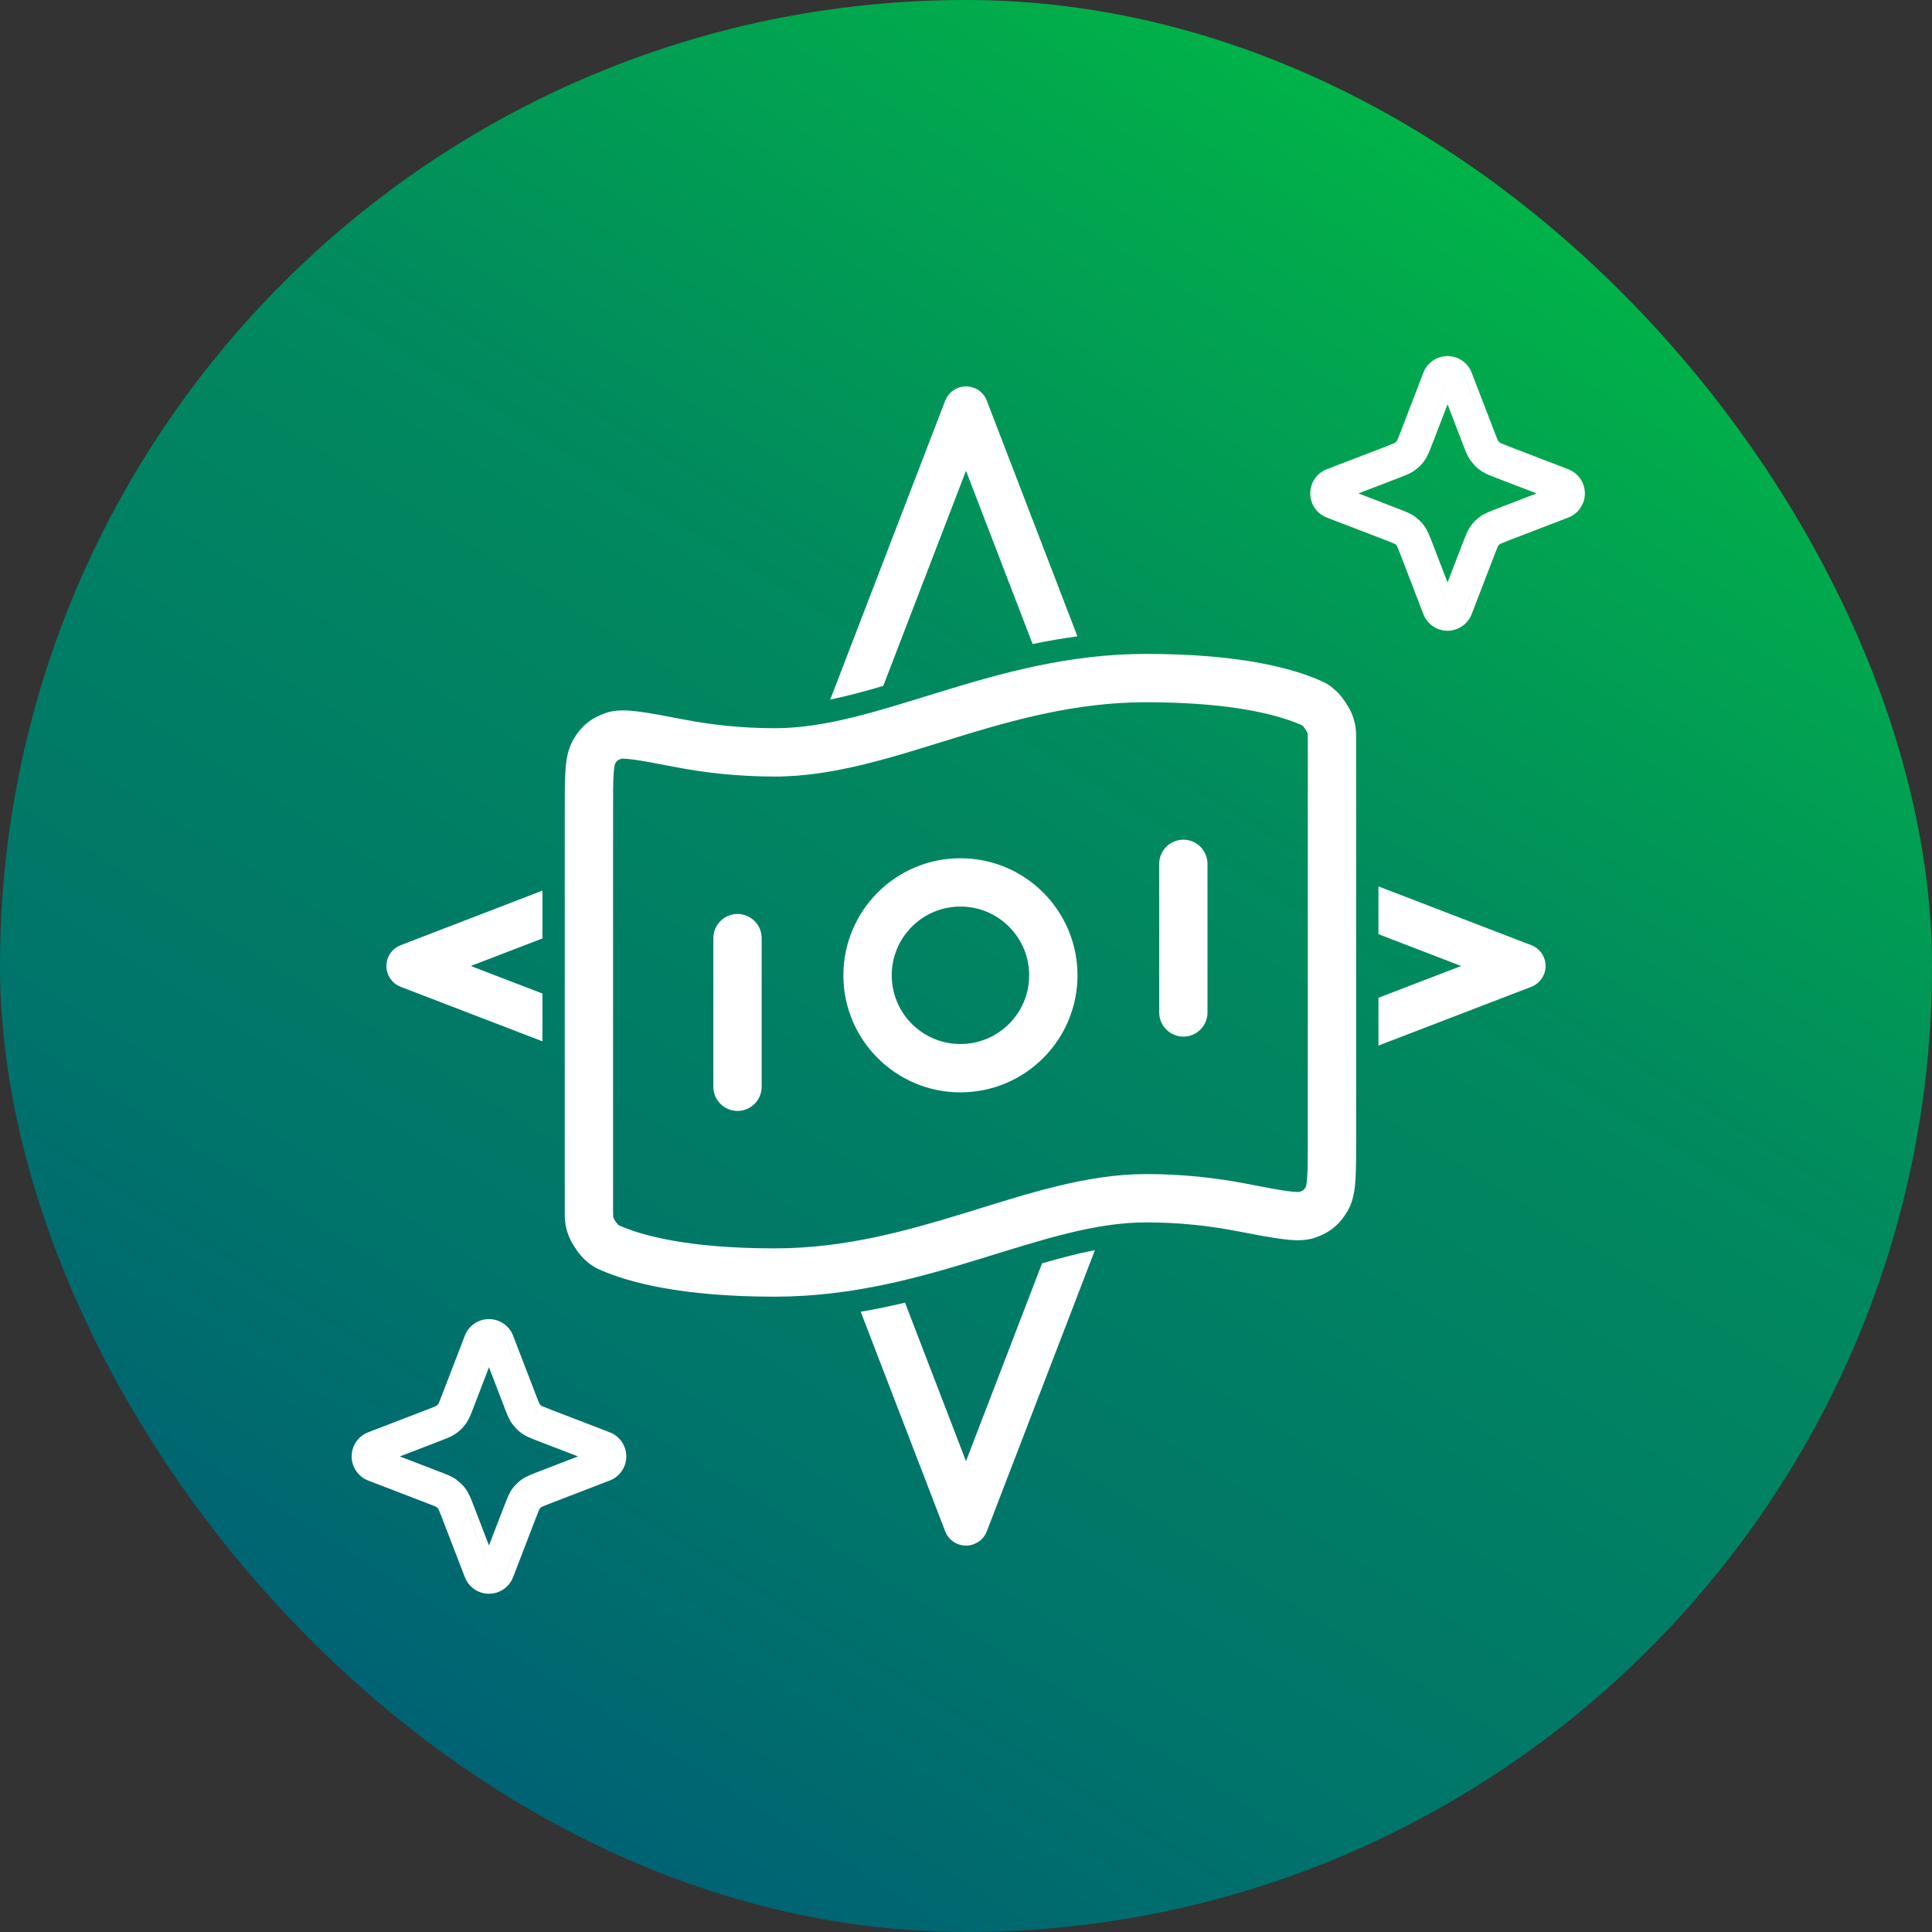
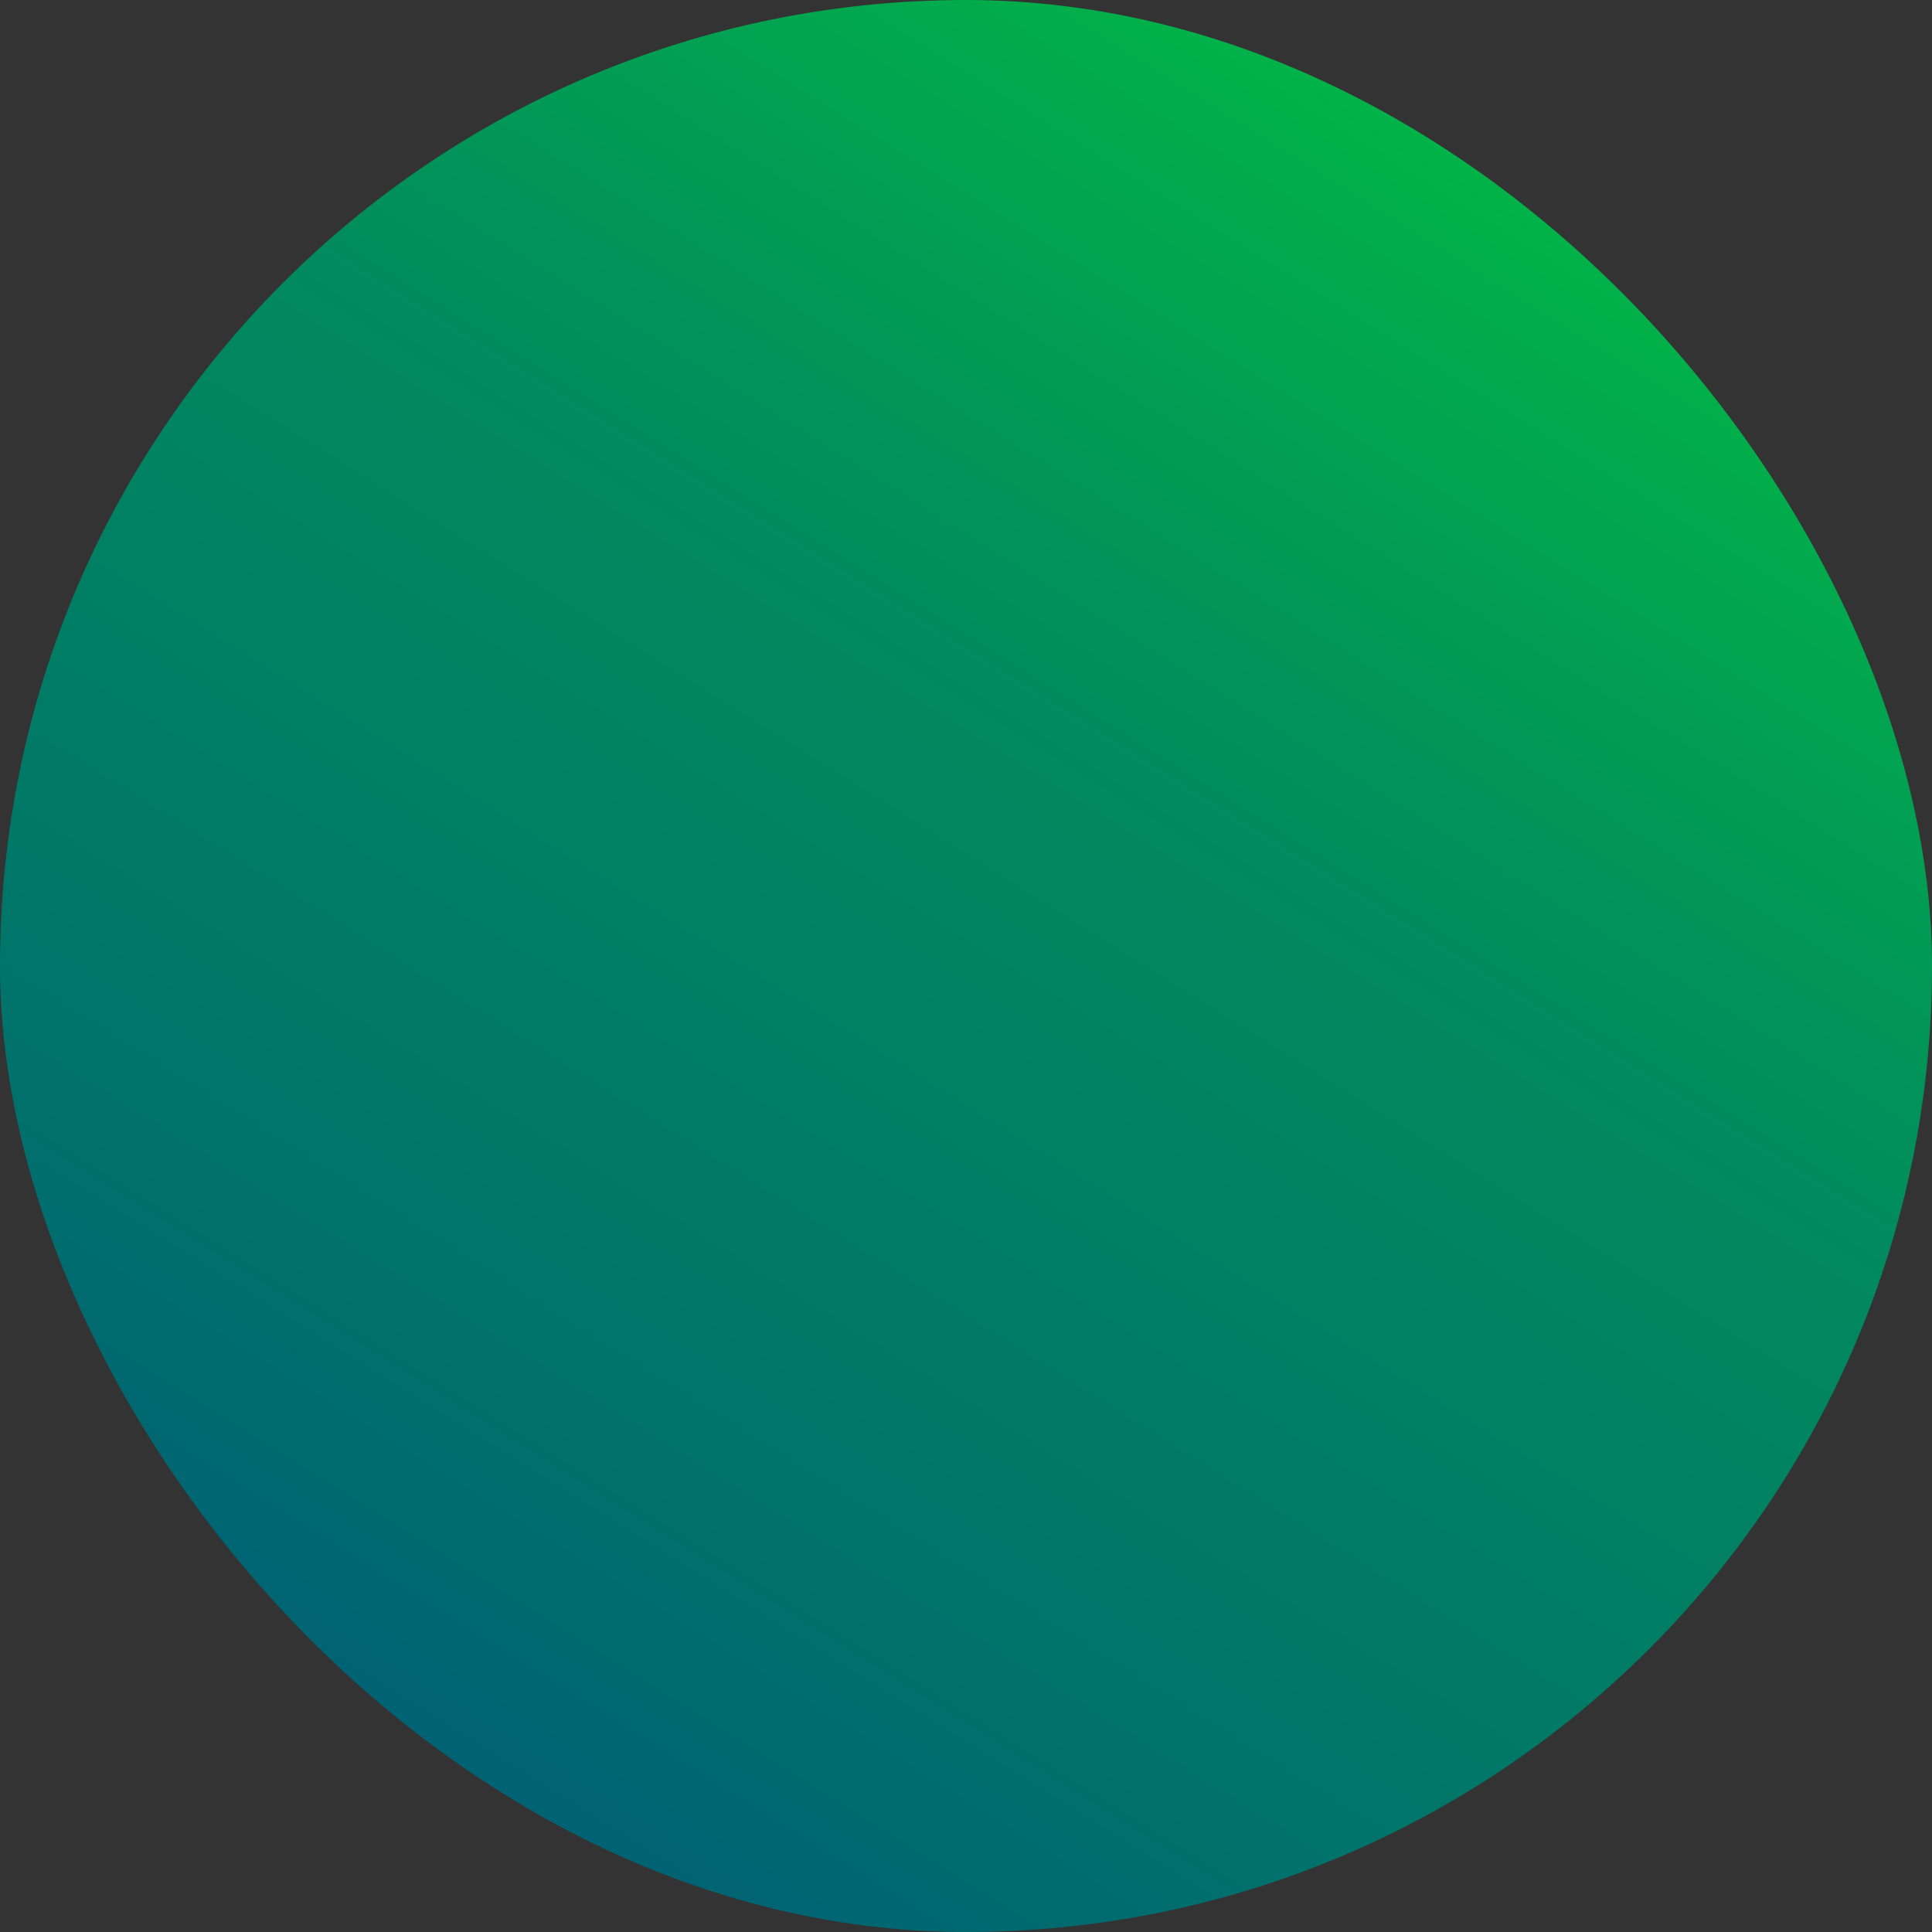
<svg xmlns="http://www.w3.org/2000/svg" width="52" height="52" viewBox="0 0 52 52" fill="none">
  <rect x="0" y="0" width="52" height="52" fill="#333333" stroke="none" />
  <rect width="52" height="52" rx="26" fill="url(#paint0_linear_365_981)" />
-   <path d="M13.161 35.504C13.448 35.504 13.707 35.681 13.81 35.949L14.414 37.52C14.46 37.641 14.488 37.708 14.505 37.748C14.514 37.767 14.519 37.778 14.521 37.783C14.523 37.786 14.524 37.787 14.524 37.788C14.537 37.806 14.553 37.823 14.572 37.836L14.577 37.84C14.582 37.842 14.592 37.846 14.612 37.855C14.652 37.872 14.72 37.899 14.841 37.946L16.41 38.55C16.679 38.653 16.857 38.912 16.857 39.2C16.857 39.488 16.679 39.746 16.41 39.849L14.841 40.453C14.72 40.499 14.652 40.527 14.612 40.544C14.593 40.552 14.582 40.558 14.577 40.561C14.574 40.562 14.572 40.563 14.572 40.563C14.553 40.576 14.537 40.593 14.524 40.611C14.524 40.611 14.523 40.613 14.521 40.616C14.519 40.621 14.513 40.632 14.505 40.651C14.488 40.691 14.46 40.759 14.414 40.88L13.81 42.45C13.707 42.718 13.449 42.896 13.161 42.896C12.873 42.896 12.614 42.718 12.511 42.45L11.907 40.88C11.86 40.759 11.833 40.691 11.816 40.651C11.807 40.632 11.803 40.621 11.8 40.616L11.797 40.611C11.784 40.593 11.767 40.576 11.749 40.563C11.748 40.562 11.747 40.562 11.744 40.561C11.739 40.558 11.728 40.553 11.709 40.544C11.669 40.527 11.602 40.499 11.48 40.453L9.91 39.849C9.642 39.746 9.465 39.488 9.465 39.2C9.465 38.912 9.642 38.653 9.91 38.55L11.48 37.946C11.602 37.9 11.669 37.872 11.709 37.855C11.728 37.846 11.739 37.842 11.744 37.84C11.747 37.838 11.748 37.836 11.749 37.836L11.797 37.788L11.8 37.783C11.803 37.778 11.807 37.767 11.816 37.748C11.833 37.708 11.861 37.641 11.907 37.52L12.511 35.949L12.514 35.942L12.528 35.908L12.532 35.9C12.646 35.66 12.891 35.504 13.161 35.504ZM13.607 42.372C13.599 42.395 13.589 42.417 13.577 42.438L13.609 42.372L14.043 41.238L13.607 42.372ZM12.556 40.631L13.16 42.2V42.198L12.557 40.63L12.556 40.631ZM26.56 41.216C26.471 41.447 26.248 41.6 26 41.6C25.752 41.6 25.529 41.447 25.44 41.216L23.166 35.305C23.577 35.237 23.974 35.152 24.359 35.062L26 39.328L28.047 34.003C28.549 33.857 29.019 33.735 29.47 33.648L26.56 41.216ZM12.759 37.846L12.758 37.848L12.702 37.993V37.994C12.651 38.123 12.605 38.224 12.54 38.316L12.535 38.323L12.488 38.383L12.484 38.39C12.424 38.461 12.353 38.525 12.277 38.579L12.271 38.584L12.236 38.607L12.23 38.611C12.123 38.677 11.991 38.727 11.807 38.798L10.762 39.2L11.807 39.602C12.017 39.682 12.158 39.735 12.277 39.82L12.42 39.941C12.464 39.984 12.504 40.032 12.54 40.082C12.625 40.202 12.678 40.343 12.759 40.552L13.161 41.596L13.563 40.552C13.634 40.368 13.683 40.236 13.749 40.129L13.753 40.123L13.776 40.088L13.781 40.082C13.835 40.007 13.899 39.937 13.97 39.877L13.977 39.871L14.036 39.825L14.043 39.82C14.163 39.735 14.304 39.682 14.513 39.602L15.557 39.2L14.513 38.798C14.329 38.727 14.198 38.677 14.09 38.611L14.084 38.607L14.049 38.584L14.043 38.579C13.993 38.543 13.945 38.503 13.902 38.459L13.781 38.316C13.715 38.224 13.671 38.123 13.62 37.994L13.619 37.993L13.563 37.848V37.846L13.161 36.801L12.759 37.846ZM11.729 38.596L10.16 39.2L11.729 39.803C11.839 39.846 11.922 39.877 11.989 39.907L11.73 39.803L10.161 39.2L11.73 38.596C11.826 38.56 11.902 38.53 11.963 38.504H11.962C11.9 38.53 11.825 38.56 11.729 38.596ZM14.763 38.149L16.332 38.752L16.333 38.751L14.763 38.148C14.69 38.12 14.635 38.096 14.593 38.08C14.635 38.097 14.689 38.12 14.763 38.149ZM14.348 37.913C14.375 37.952 14.408 37.986 14.447 38.013C14.458 38.021 14.473 38.027 14.498 38.039C14.473 38.026 14.458 38.02 14.447 38.012C14.428 37.998 14.41 37.983 14.394 37.967L14.348 37.913ZM12.556 37.769H12.557L13.16 36.201V36.2L12.556 37.769ZM13.607 36.028L14.212 37.597L13.609 36.028C13.607 36.023 13.602 36.019 13.6 36.014C13.602 36.019 13.605 36.023 13.607 36.028ZM30.85 17.6C33.362 17.6 34.781 17.984 35.545 18.321C35.585 18.338 35.665 18.373 35.754 18.431C35.839 18.487 35.915 18.553 35.99 18.624C36.085 18.715 36.172 18.84 36.226 18.922C36.279 19.004 36.358 19.134 36.403 19.257C36.503 19.534 36.501 19.72 36.501 19.913V30.662C36.501 31.107 36.501 31.473 36.482 31.756C36.465 32.022 36.425 32.328 36.275 32.586C36.182 32.745 36.069 32.901 35.908 33.034C35.747 33.167 35.573 33.25 35.398 33.311C35.108 33.414 34.771 33.384 34.488 33.346C34.175 33.305 33.766 33.227 33.26 33.13C32.575 32.998 31.761 32.901 30.85 32.901C29.471 32.901 28.079 33.36 26.417 33.871C24.789 34.373 22.956 34.9 20.851 34.9C18.339 34.9 16.92 34.516 16.156 34.18C16.116 34.162 16.036 34.128 15.948 34.069C15.862 34.013 15.786 33.948 15.711 33.876C15.616 33.785 15.529 33.661 15.475 33.578C15.422 33.496 15.343 33.367 15.298 33.243C15.198 32.967 15.2 32.78 15.2 32.587V21.84C15.2 21.395 15.2 21.027 15.219 20.744C15.236 20.479 15.276 20.173 15.426 19.916C15.519 19.756 15.632 19.6 15.793 19.467C15.954 19.334 16.128 19.252 16.303 19.19C16.593 19.088 16.93 19.118 17.213 19.155C17.526 19.196 17.935 19.275 18.441 19.372C19.127 19.503 19.94 19.6 20.851 19.6C22.23 19.6 23.622 19.14 25.284 18.629C26.913 18.128 28.744 17.6 30.85 17.6ZM30.85 18.901C28.957 18.901 27.288 19.372 25.667 19.871C24.079 20.36 22.471 20.901 20.851 20.901C19.848 20.901 18.951 20.794 18.195 20.649C17.673 20.549 17.309 20.478 17.043 20.443C16.828 20.415 16.743 20.419 16.727 20.419C16.651 20.447 16.628 20.464 16.622 20.469C16.616 20.473 16.592 20.493 16.548 20.57C16.561 20.546 16.532 20.585 16.516 20.831C16.501 21.061 16.501 21.376 16.501 21.84V32.587C16.501 32.687 16.502 32.716 16.504 32.738C16.505 32.746 16.506 32.759 16.518 32.793C16.52 32.796 16.521 32.799 16.523 32.802C16.533 32.82 16.547 32.844 16.564 32.87C16.581 32.895 16.597 32.917 16.61 32.934C16.613 32.938 16.616 32.942 16.618 32.944C16.661 32.985 16.669 32.989 16.66 32.983C16.647 32.975 16.633 32.97 16.68 32.99C17.235 33.235 18.465 33.6 20.851 33.6C22.745 33.6 24.413 33.128 26.034 32.629C27.622 32.141 29.23 31.6 30.85 31.6C31.853 31.6 32.75 31.707 33.506 31.852C34.029 31.953 34.392 32.023 34.658 32.059C34.875 32.087 34.959 32.081 34.974 32.081C35.052 32.053 35.074 32.036 35.08 32.032C35.085 32.027 35.109 32.008 35.154 31.931C35.139 31.955 35.168 31.917 35.184 31.671C35.199 31.441 35.2 31.125 35.2 30.662V19.913C35.2 19.814 35.199 19.785 35.197 19.763C35.196 19.756 35.194 19.743 35.182 19.707C35.182 19.707 35.179 19.702 35.178 19.7C35.168 19.682 35.154 19.657 35.137 19.631C35.12 19.605 35.103 19.583 35.09 19.566C35.087 19.562 35.084 19.557 35.082 19.555C35.06 19.534 35.047 19.523 35.041 19.518C35.054 19.527 35.067 19.531 35.02 19.51C34.465 19.266 33.236 18.901 30.85 18.901ZM19.85 24.6C20.209 24.6 20.5 24.891 20.5 25.25V29.251C20.5 29.61 20.209 29.901 19.85 29.901C19.491 29.901 19.2 29.61 19.2 29.251V25.25C19.2 24.891 19.491 24.6 19.85 24.6ZM25.85 23.1C27.59 23.1 29.001 24.511 29.001 26.251C29.001 27.99 27.59 29.401 25.85 29.401C24.111 29.401 22.7 27.99 22.7 26.251C22.7 24.511 24.11 23.1 25.85 23.1ZM41.216 25.44C41.447 25.529 41.6 25.752 41.6 26C41.6 26.248 41.447 26.471 41.216 26.56L37.101 28.142V26.855L39.328 26L37.101 25.143V23.857L41.216 25.44ZM25.85 24.4C24.828 24.401 24.001 25.229 24.001 26.251C24.001 27.272 24.829 28.1 25.85 28.1C26.872 28.1 27.7 27.272 27.7 26.251C27.7 25.229 26.872 24.4 25.85 24.4ZM14.6 25.258L12.671 26L14.6 26.741V28.027L10.784 26.56C10.553 26.471 10.4 26.248 10.4 26C10.4 25.752 10.553 25.529 10.784 25.44L14.6 23.971V25.258ZM31.85 22.6C32.209 22.6 32.5 22.892 32.5 23.251V27.25C32.5 27.609 32.209 27.901 31.85 27.901C31.491 27.901 31.2 27.609 31.2 27.25V23.251C31.2 22.892 31.491 22.601 31.85 22.6ZM26 10.4C26.248 10.4 26.471 10.553 26.56 10.784L28.999 17.127C28.585 17.182 28.183 17.253 27.793 17.334L26 12.671L23.773 18.461C23.268 18.61 22.797 18.736 22.345 18.829C22.369 18.765 22.396 18.7 22.422 18.631L25.44 10.784L25.48 10.701C25.585 10.517 25.783 10.4 26 10.4ZM38.961 9.584C39.248 9.585 39.507 9.761 39.61 10.03L40.214 11.6C40.26 11.721 40.288 11.789 40.305 11.829C40.313 11.848 40.319 11.858 40.322 11.864C40.323 11.867 40.324 11.868 40.324 11.868C40.337 11.887 40.353 11.903 40.372 11.916L40.377 11.92C40.382 11.923 40.393 11.927 40.412 11.935C40.452 11.953 40.52 11.98 40.641 12.027L42.211 12.63C42.479 12.734 42.657 12.993 42.657 13.28C42.657 13.568 42.479 13.826 42.211 13.93L40.641 14.533C40.52 14.58 40.452 14.607 40.412 14.625C40.393 14.633 40.382 14.638 40.377 14.641C40.374 14.642 40.373 14.643 40.372 14.643C40.353 14.656 40.337 14.673 40.324 14.691C40.324 14.692 40.323 14.693 40.322 14.696C40.319 14.701 40.313 14.712 40.305 14.731C40.288 14.771 40.261 14.839 40.214 14.961L39.61 16.53C39.507 16.798 39.249 16.976 38.961 16.977C38.673 16.977 38.414 16.799 38.31 16.53L37.707 14.961C37.66 14.839 37.633 14.771 37.616 14.731C37.607 14.712 37.603 14.701 37.6 14.696L37.597 14.691C37.584 14.673 37.567 14.656 37.549 14.643C37.548 14.643 37.547 14.643 37.544 14.641C37.539 14.638 37.528 14.633 37.509 14.625C37.469 14.607 37.402 14.58 37.281 14.533L35.71 13.93C35.442 13.826 35.265 13.568 35.265 13.28C35.265 12.992 35.442 12.733 35.71 12.63L37.281 12.027C37.402 11.98 37.469 11.953 37.509 11.935C37.528 11.927 37.539 11.923 37.544 11.92C37.547 11.918 37.548 11.917 37.549 11.916L37.597 11.868L37.6 11.864C37.603 11.858 37.607 11.848 37.616 11.829C37.633 11.789 37.66 11.721 37.707 11.6L38.31 10.03L38.314 10.023L38.328 9.989L38.332 9.98C38.446 9.74 38.691 9.584 38.961 9.584ZM39.407 16.453C39.399 16.476 39.389 16.498 39.377 16.518L39.409 16.453L40.012 14.882L39.407 16.453ZM38.96 16.28V16.278L38.357 14.71H38.356L38.96 16.28ZM38.559 11.927L38.558 11.928L38.502 12.073V12.075C38.451 12.204 38.406 12.304 38.34 12.397L38.335 12.404L38.288 12.464L38.284 12.471C38.223 12.542 38.153 12.605 38.077 12.659L38.072 12.664L38.036 12.688L38.031 12.691C37.923 12.758 37.791 12.808 37.607 12.879L36.562 13.28L37.607 13.682C37.817 13.763 37.958 13.815 38.077 13.9L38.22 14.021C38.264 14.065 38.304 14.113 38.34 14.163C38.425 14.283 38.478 14.423 38.559 14.633L38.961 15.677L39.363 14.633C39.434 14.449 39.483 14.317 39.549 14.21L39.553 14.204L39.576 14.169L39.581 14.163C39.635 14.087 39.699 14.018 39.77 13.958L39.777 13.952L39.836 13.905L39.843 13.9C39.963 13.815 40.104 13.763 40.313 13.682L41.357 13.28L40.313 12.879C40.129 12.808 39.998 12.758 39.89 12.691L39.884 12.688L39.849 12.664L39.843 12.659C39.793 12.623 39.745 12.584 39.702 12.54L39.581 12.397C39.515 12.304 39.471 12.203 39.42 12.075L39.419 12.073L39.363 11.928V11.927L38.961 10.882L38.559 11.927ZM42.132 13.728L40.755 14.258L42.133 13.728C42.136 13.727 42.138 13.725 42.14 13.723C42.138 13.725 42.135 13.727 42.132 13.728ZM37.878 14.03C37.851 14.016 37.822 14.002 37.789 13.987L37.748 13.971C37.799 13.992 37.841 14.01 37.878 14.03ZM37.916 12.507C37.83 12.56 37.721 12.603 37.529 12.677L35.96 13.28L37.529 13.884C37.544 13.89 37.557 13.895 37.571 13.9L37.53 13.884L35.961 13.28L37.53 12.677C37.626 12.64 37.702 12.611 37.763 12.584L37.917 12.507H37.916ZM38.117 12.331C38.093 12.36 38.068 12.388 38.04 12.413L38.118 12.331L38.164 12.271L38.117 12.331ZM40.148 11.994C40.175 12.032 40.208 12.065 40.246 12.092C40.228 12.079 40.21 12.064 40.194 12.048L40.148 11.994ZM38.356 11.85L38.3 11.995L38.357 11.85L38.96 10.282V10.28L38.356 11.85ZM39.407 10.108L40.012 11.677L39.409 10.108C39.407 10.103 39.401 10.098 39.399 10.093C39.401 10.098 39.405 10.103 39.407 10.108Z" fill="white" />
  <defs>
    <linearGradient id="paint0_linear_365_981" x1="40" y1="4" x2="11.5" y2="49.5" gradientUnits="userSpaceOnUse">
      <stop stop-color="#01B447" />
      <stop offset="0.358" stop-color="#018A5E" />
      <stop offset="0.75" stop-color="#00746A" />
      <stop offset="1" stop-color="#005F75" />
    </linearGradient>
  </defs>
</svg>